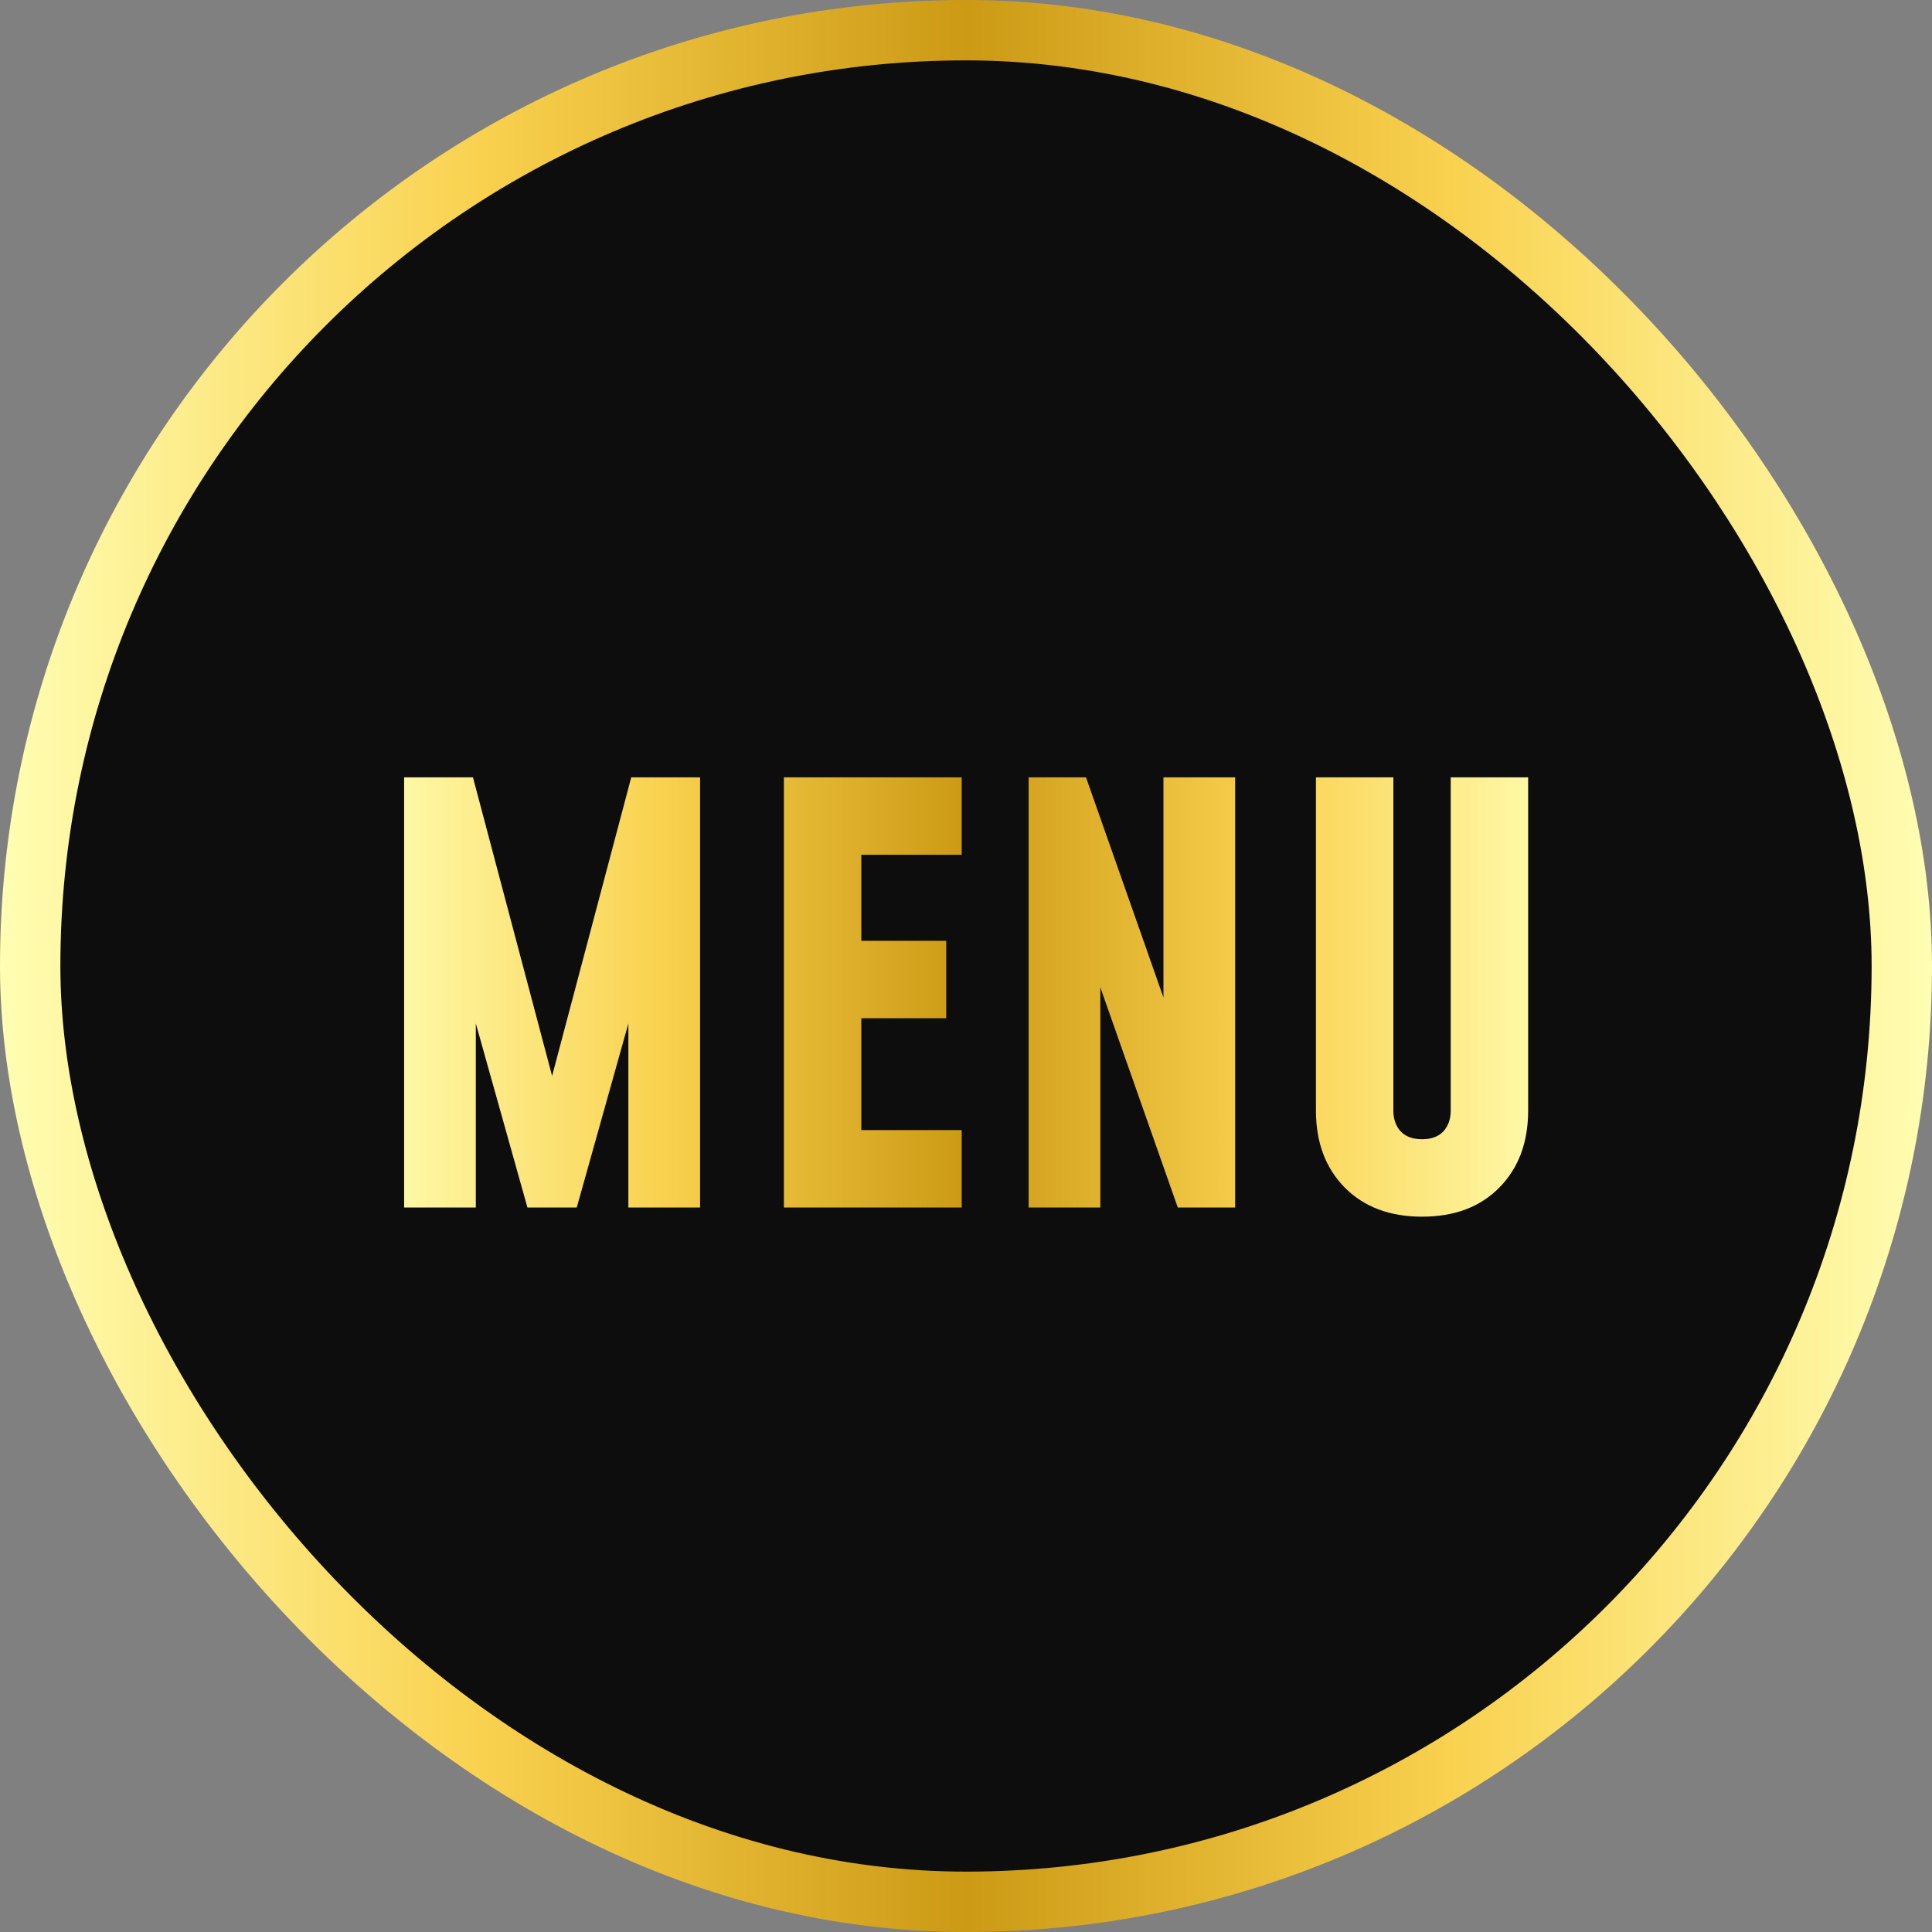
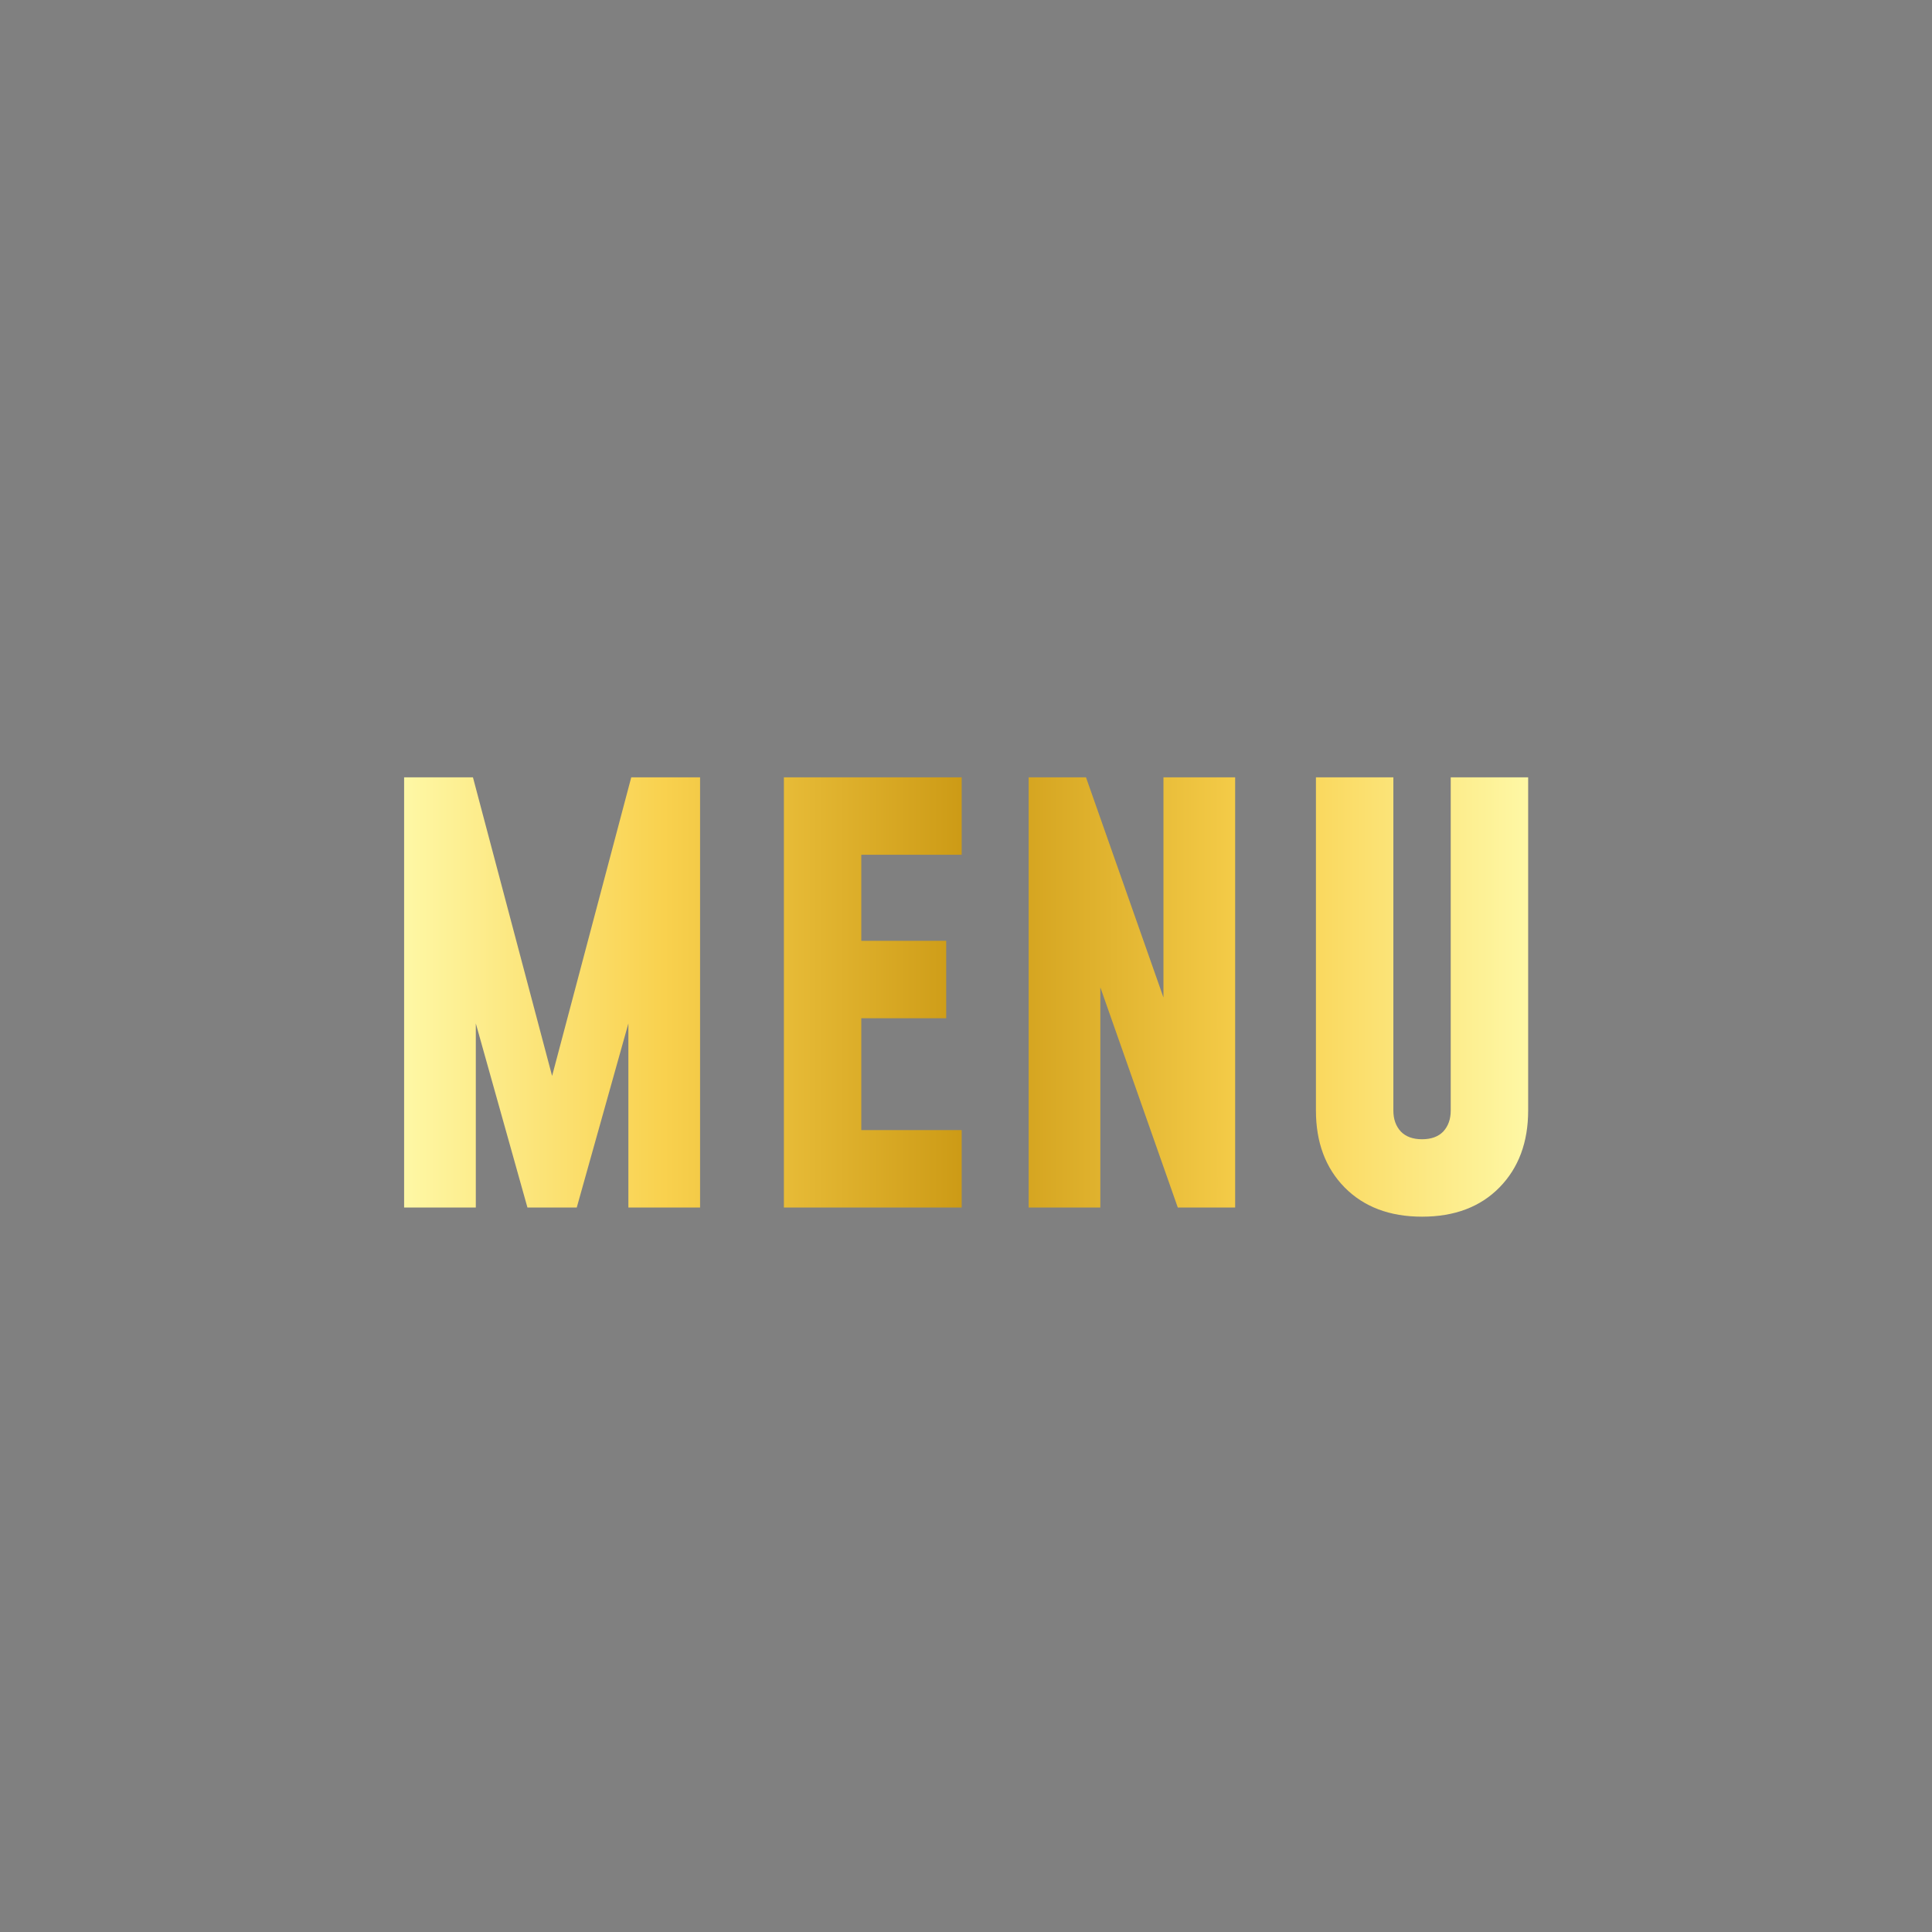
<svg xmlns="http://www.w3.org/2000/svg" width="64" height="64" viewBox="0 0 64 64" fill="none">
  <rect x="0" y="0" width="64" height="64" fill="#808080" stroke="none" />
-   <rect x="1" y="1" width="62" height="62" rx="31" fill="#0D0D0D" stroke="url(#paint0_linear_416_403)" stroke-width="2" />
  <path d="M13.387 40V25.75H15.667L18.593 36.789H17.985L20.911 25.75H23.191V40H20.816V32.761L21.12 32.818L19.106 40H17.472L15.458 32.818L15.762 32.761V40H13.387ZM31.857 25.75V28.315H28.532V31.165H31.344V33.73H28.532V37.435H31.857V40H25.967V25.75H31.857ZM34.075 40V25.75H35.975L39.224 34.984L38.541 35.003V25.75H40.916V40H39.016L35.767 30.766L36.45 30.747V40H34.075ZM50.622 25.75V36.789C50.622 37.84 50.305 38.689 49.672 39.335C49.038 39.981 48.184 40.304 47.107 40.304C46.036 40.304 45.181 39.981 44.542 39.335C43.908 38.689 43.592 37.84 43.592 36.789V25.75H46.157V36.789C46.157 37.074 46.239 37.305 46.404 37.483C46.569 37.654 46.803 37.739 47.107 37.739C47.411 37.739 47.645 37.654 47.81 37.483C47.974 37.305 48.057 37.074 48.057 36.789V25.75H50.622Z" fill="url(#paint1_linear_416_403)" />
  <defs>
    <linearGradient id="paint0_linear_416_403" x1="0" y1="32" x2="64" y2="32" gradientUnits="userSpaceOnUse">
      <stop stop-color="#FFFEB3" />
      <stop offset="0.25" stop-color="#F9D14E" />
      <stop offset="0.5" stop-color="#CC9A15" />
      <stop offset="0.75" stop-color="#F9D14E" />
      <stop offset="1" stop-color="#FFFEB3" />
    </linearGradient>
    <linearGradient id="paint1_linear_416_403" x1="12" y1="34.5" x2="52" y2="34.5" gradientUnits="userSpaceOnUse">
      <stop stop-color="#FFFEB3" />
      <stop offset="0.25" stop-color="#F9D14E" />
      <stop offset="0.5" stop-color="#CC9A15" />
      <stop offset="0.75" stop-color="#F9D14E" />
      <stop offset="1" stop-color="#FFFEB3" />
    </linearGradient>
  </defs>
</svg>